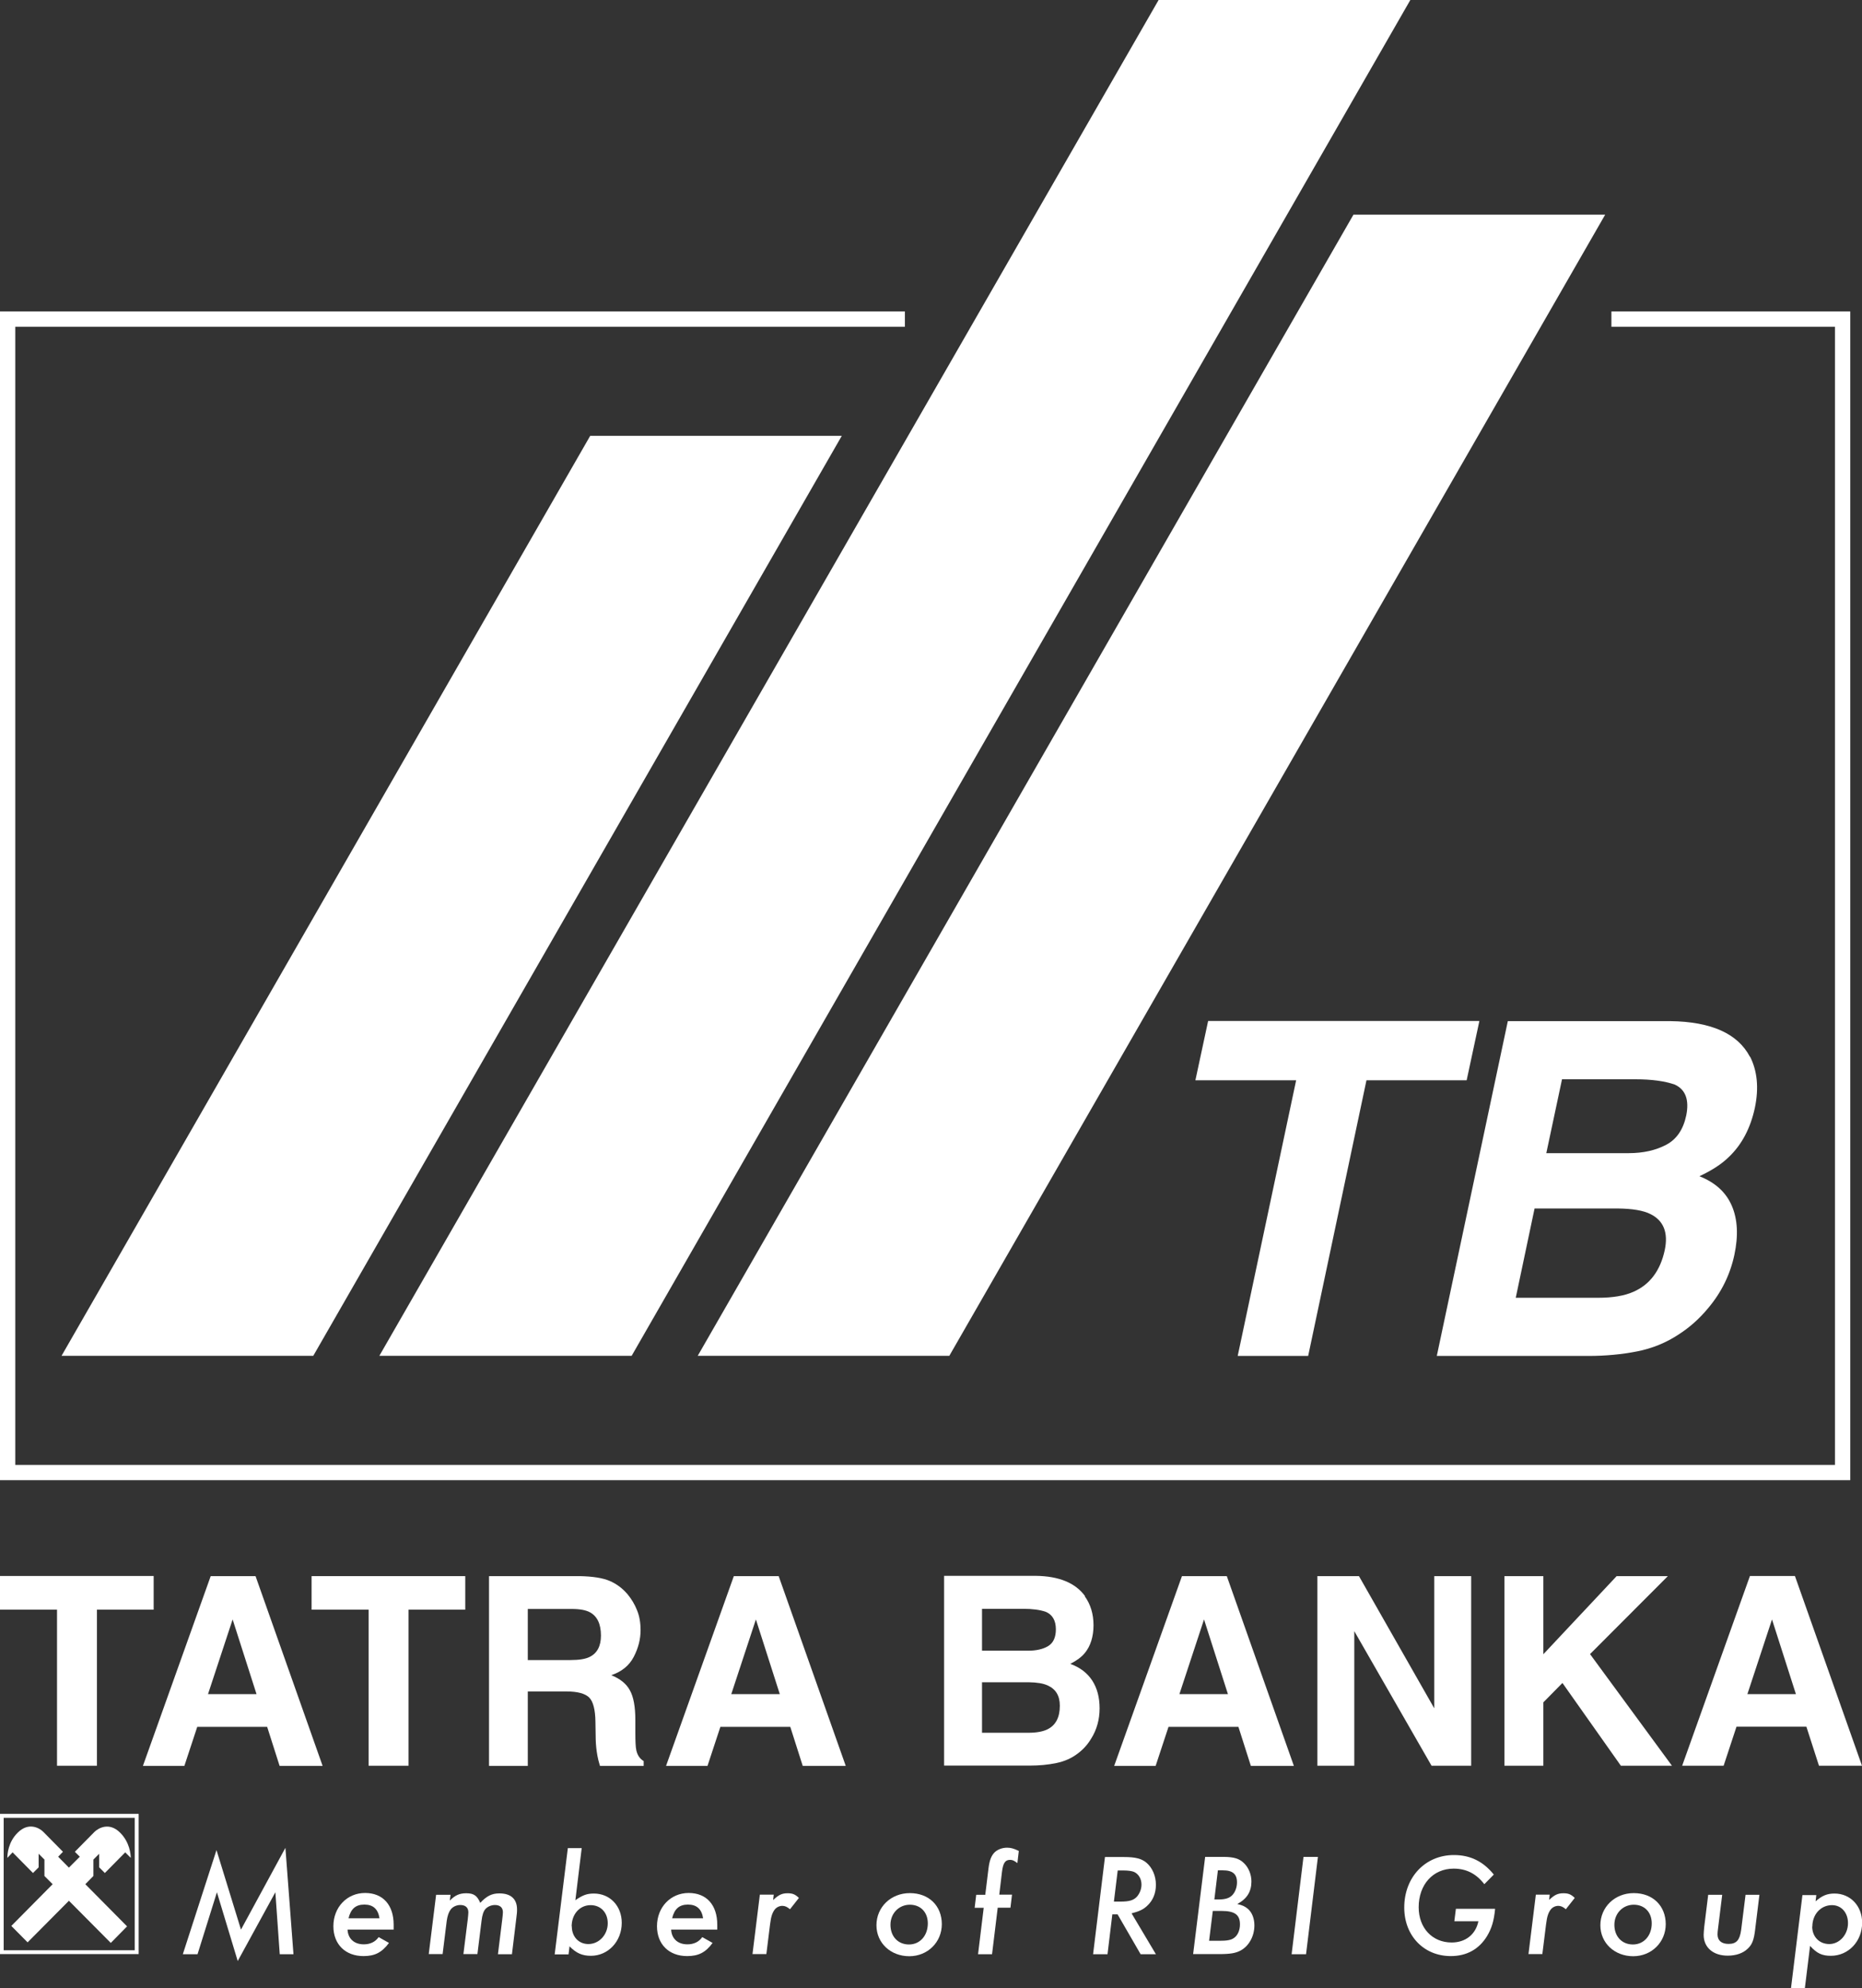
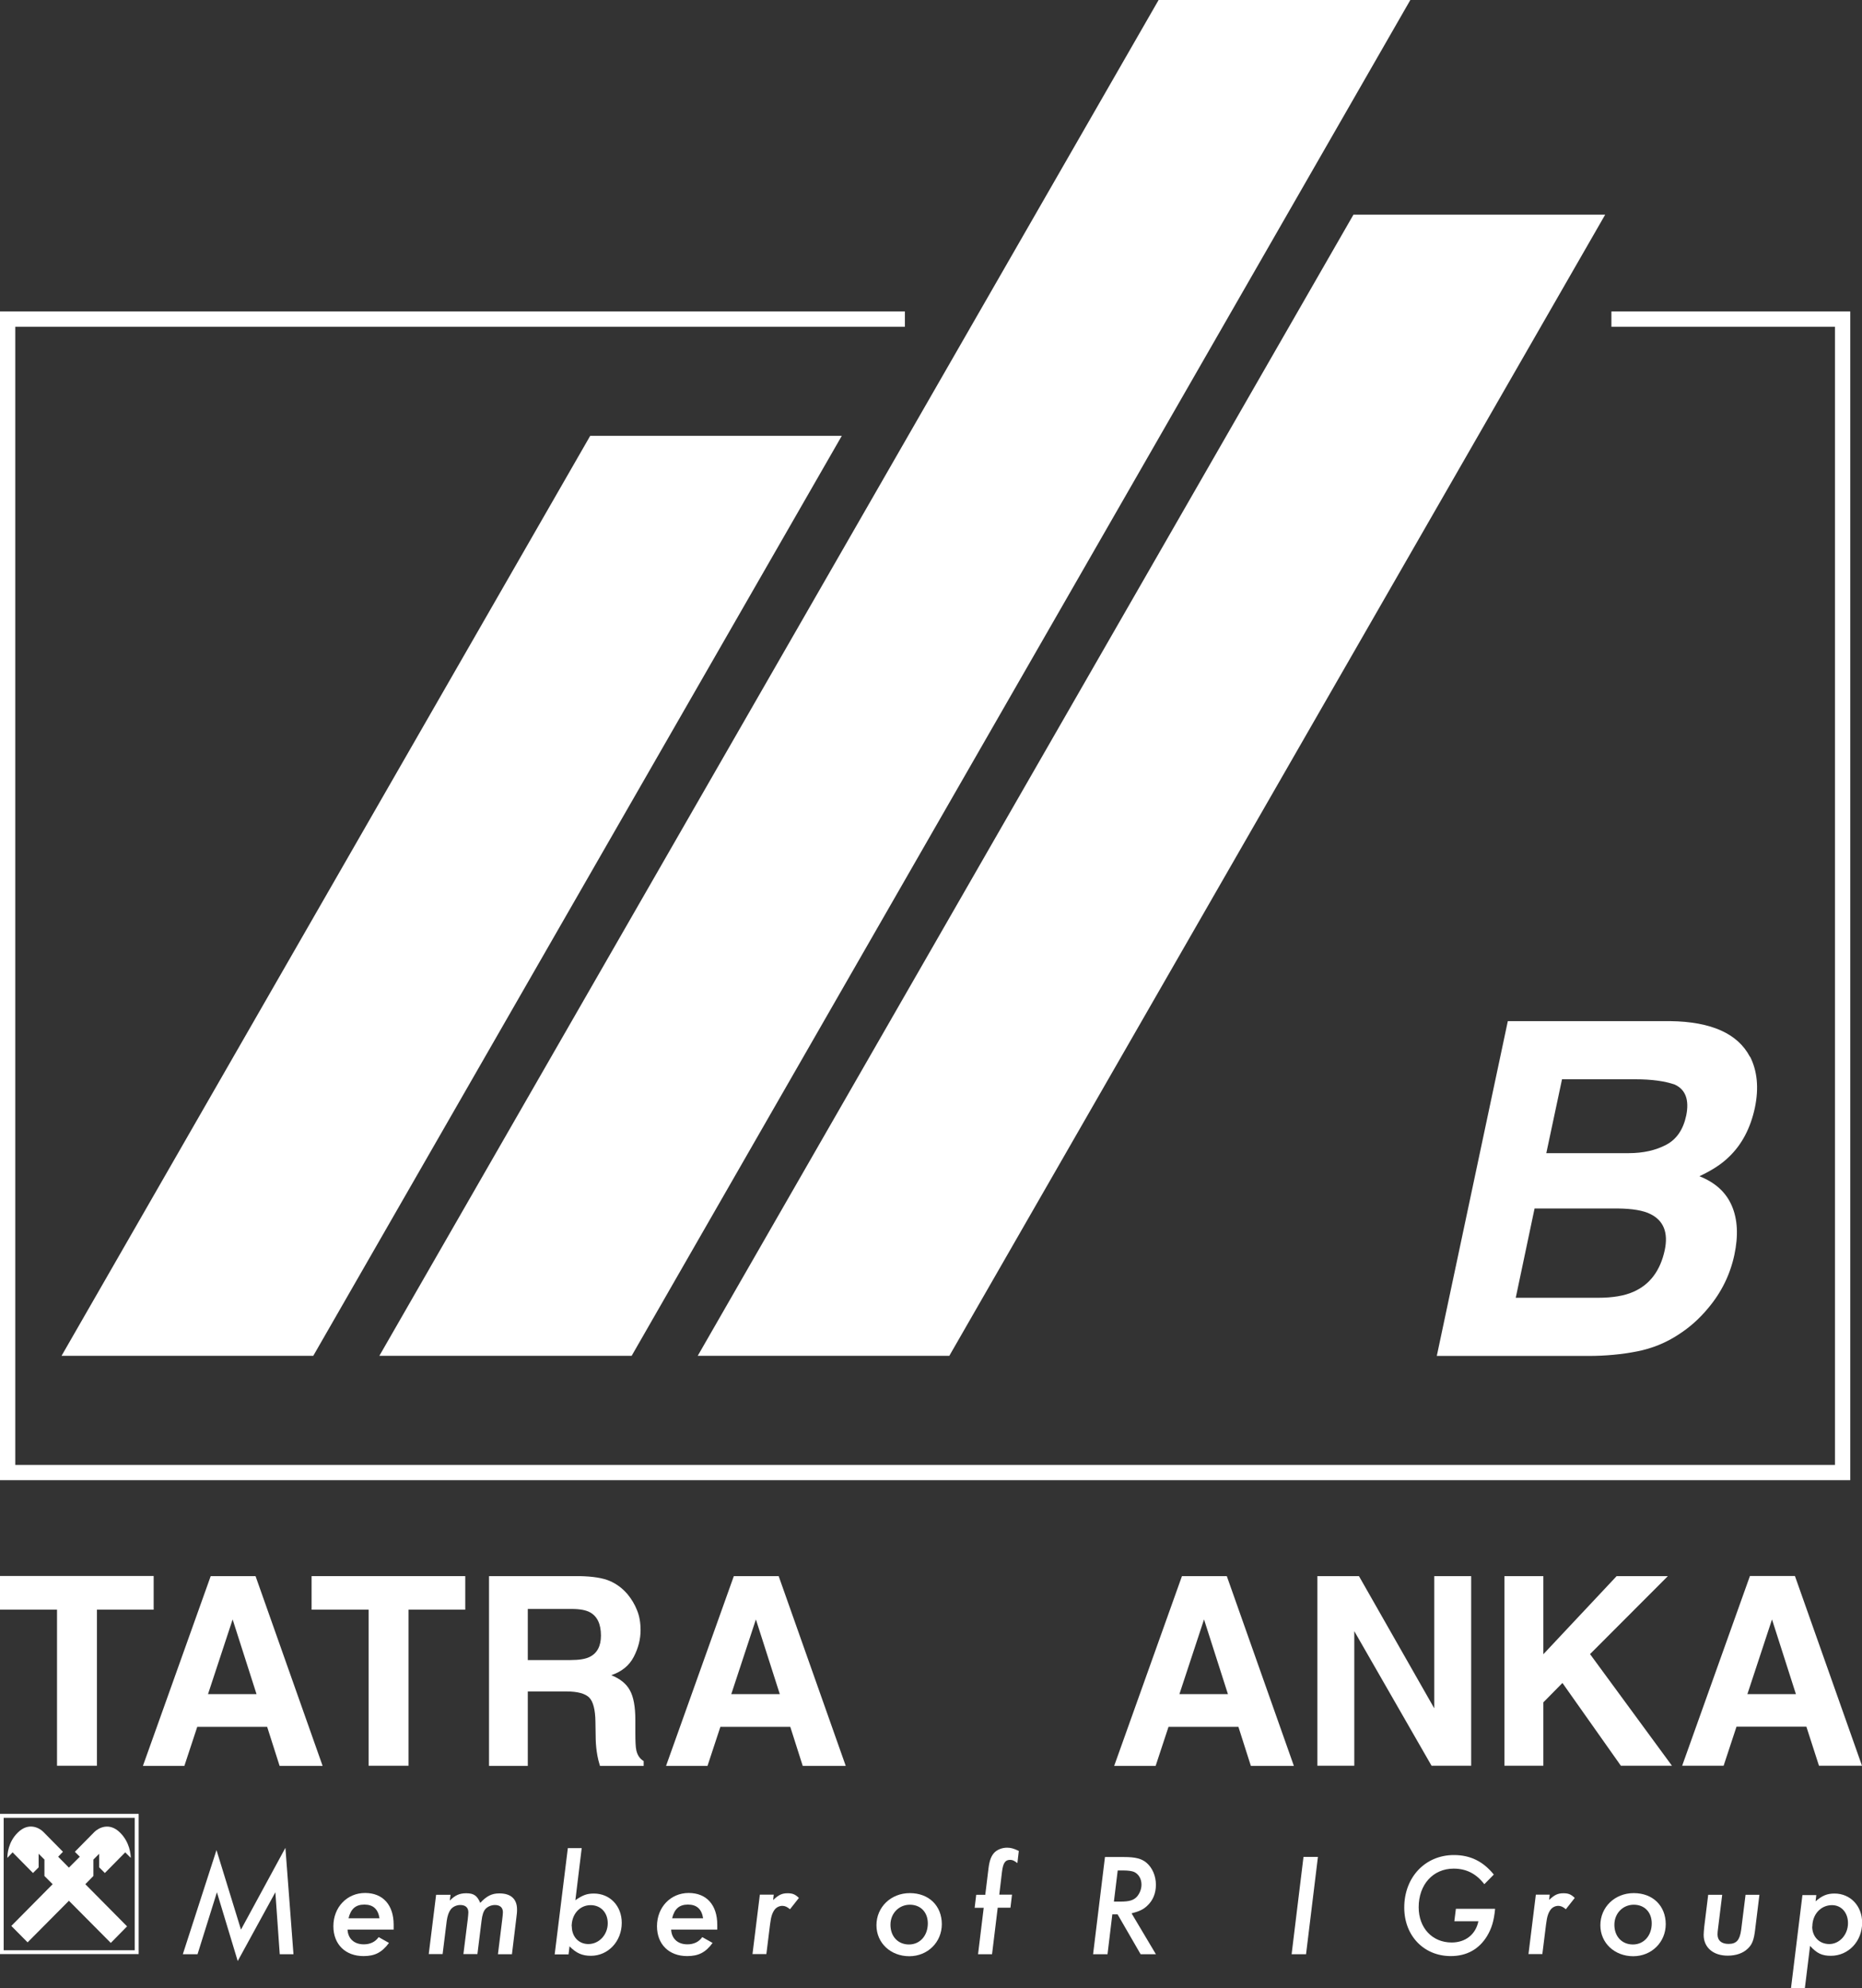
<svg xmlns="http://www.w3.org/2000/svg" id="Layer_1" data-name="Layer 1" viewBox="0 0 131.59 140.5">
  <rect x="0" y="0" width="131.59" height="140.5" fill="#333333" stroke="none" />
  <defs>
    <style>
      .cls-1 {
        fill: none;
      }

      .cls-2 {
        clip-path: url(#clippath);
      }

      .cls-3 {
        fill: #fff;
      }
    </style>
    <clipPath id="clippath">
      <rect class="cls-1" width="131.59" height="140.5" />
    </clipPath>
  </defs>
  <polygon class="cls-3" points="20.74 138.1 19.77 138.1 19.46 133.72 16.8 138.58 15.33 133.72 13.96 138.1 12.92 138.1 15.3 130.74 17.03 136.36 20.17 130.58 20.74 138.1" />
  <g class="cls-2">
    <path class="cls-3" d="M26.82,135.56c-.1-.65-.45-.97-1.07-.97s-.96,.31-1.12,.97h2.19Zm-2.26,.79c.03,.65,.47,1.05,1.15,1.05,.45,0,.81-.17,1.05-.51l.73,.41c-.5,.67-.99,.93-1.8,.93-1.29,0-2.13-.84-2.13-2.11,0-1.34,.96-2.35,2.24-2.35s2.02,.87,2.02,2.24v.35h-3.26Z" />
    <path class="cls-3" d="M31.8,134.3c.36-.37,.68-.51,1.15-.51,.52,0,.77,.16,.99,.68,.45-.48,.81-.67,1.35-.67,.82,0,1.25,.4,1.25,1.14,0,.18,0,.23-.08,.85l-.28,2.31h-.99l.3-2.42c.03-.22,.04-.38,.05-.51,.02-.35-.19-.55-.56-.55-.26,0-.51,.11-.67,.28-.14,.16-.23,.41-.28,.85l-.29,2.34h-.99l.31-2.48c.02-.19,.04-.39,.04-.47,0-.34-.21-.52-.57-.52-.26,0-.53,.12-.68,.32-.13,.17-.23,.44-.28,.81l-.29,2.34h-.98l.52-4.19h1.02l-.05,.39Z" />
    <path class="cls-3" d="M40.41,136.13c0,.73,.49,1.25,1.17,1.25,.76,0,1.37-.66,1.37-1.47,0-.76-.5-1.28-1.21-1.28-.77,0-1.34,.64-1.34,1.5m.25-1.84c.53-.37,.83-.48,1.32-.48,1.14,0,1.97,.88,1.97,2.07,0,1.31-.96,2.33-2.18,2.33-.62,0-1.04-.19-1.51-.67l-.07,.57h-.98l.93-7.51h.98l-.45,3.7Z" />
    <path class="cls-3" d="M49.69,135.56c-.1-.65-.45-.97-1.07-.97s-.96,.31-1.12,.97h2.19Zm-2.26,.79c.03,.65,.47,1.05,1.15,1.05,.45,0,.81-.17,1.05-.51l.73,.41c-.49,.67-.99,.93-1.8,.93-1.29,0-2.13-.84-2.13-2.11,0-1.34,.96-2.35,2.24-2.35s2.02,.87,2.02,2.24v.35h-3.26Z" />
    <path class="cls-3" d="M54.65,134.26c.38-.36,.62-.47,1.01-.47,.34,0,.53,.07,.8,.33l-.63,.8c-.19-.16-.35-.24-.54-.24-.19,0-.4,.09-.53,.25-.17,.22-.27,.48-.34,1.07l-.26,2.09h-.98l.52-4.2h.98l-.04,.36Z" />
    <path class="cls-3" d="M62.93,136.02c0,.82,.53,1.39,1.31,1.39s1.33-.63,1.33-1.49c0-.79-.51-1.32-1.27-1.32s-1.37,.6-1.37,1.42m3.63-.05c0,1.28-1,2.27-2.3,2.27s-2.32-.92-2.32-2.19,1.01-2.27,2.36-2.27,2.26,.9,2.26,2.2" />
    <path class="cls-3" d="M70.1,138.1h-.98l.4-3.28h-.64l.11-.92h.64l.23-1.88c.07-.56,.2-.89,.43-1.12,.22-.21,.55-.33,.88-.33,.27,0,.48,.06,.83,.23l-.1,.86c-.21-.16-.33-.23-.51-.23-.35,0-.5,.21-.58,.86l-.19,1.6h.9l-.11,.92h-.9l-.4,3.28Z" />
    <path class="cls-3" d="M78.72,134.38h.47c.61,0,.92-.09,1.16-.35,.19-.22,.32-.53,.32-.85,0-.41-.2-.75-.53-.9-.15-.06-.42-.1-.72-.1h-.43l-.27,2.21Zm2.97,3.72h-1.08l-1.63-2.82h-.37l-.34,2.82h-1.02l.84-6.87h1.35c.79,0,1.24,.11,1.59,.41,.41,.35,.66,.93,.66,1.55s-.22,1.12-.61,1.48c-.28,.27-.57,.4-1.11,.54l1.72,2.89Z" />
-     <path class="cls-3" d="M85.82,134.23h.29c.49,0,.8-.1,1-.33,.2-.22,.31-.56,.31-.88,0-.59-.31-.85-1-.85h-.35l-.25,2.06Zm-.36,2.92h.68c.57,0,.85-.05,1.05-.19,.28-.18,.44-.55,.44-.97,0-.68-.37-.95-1.3-.95h-.62l-.26,2.1Zm.98-5.93c.76,0,1.15,.12,1.48,.45,.32,.31,.52,.79,.52,1.29,0,.71-.31,1.22-1,1.59,.38,.09,.56,.18,.76,.35,.29,.26,.45,.68,.45,1.16,0,.75-.37,1.44-.96,1.77-.36,.19-.71,.26-1.56,.26h-1.81l.85-6.87h1.27Z" />
    <polygon class="cls-3" points="92.3 138.1 91.28 138.1 92.12 131.22 93.14 131.22 92.3 138.1" />
    <path class="cls-3" d="M105.66,134.9c-.08,.84-.24,1.37-.57,1.92-.57,.93-1.44,1.41-2.56,1.41-1.91,0-3.29-1.44-3.29-3.43,0-2.14,1.48-3.71,3.51-3.71,1.15,0,2.06,.44,2.82,1.38l-.67,.68c-.57-.74-1.27-1.1-2.17-1.1-1.45,0-2.47,1.12-2.47,2.73,0,1.46,.96,2.49,2.33,2.49,.98,0,1.7-.57,1.89-1.5h-1.7l.11-.88h2.75Z" />
    <path class="cls-3" d="M109.48,134.26c.38-.36,.62-.47,1.01-.47,.34,0,.53,.07,.8,.33l-.63,.8c-.18-.16-.35-.24-.53-.24-.2,0-.4,.09-.53,.25-.17,.22-.27,.48-.34,1.07l-.26,2.09h-.98l.52-4.2h.98l-.04,.36Z" />
    <path class="cls-3" d="M114.09,136.02c0,.82,.53,1.39,1.31,1.39s1.33-.63,1.33-1.49c0-.79-.51-1.32-1.27-1.32s-1.37,.6-1.37,1.42m3.63-.05c0,1.28-1,2.27-2.3,2.27s-2.32-.92-2.32-2.19,1.01-2.27,2.36-2.27,2.26,.9,2.26,2.2" />
    <path class="cls-3" d="M124.04,136.35c-.09,.76-.22,1.07-.53,1.36-.33,.32-.83,.49-1.41,.49-1.03,0-1.7-.58-1.7-1.47,0-.12,.02-.33,.04-.56l.28-2.27h.99l-.29,2.35c-.03,.18-.04,.37-.04,.45,0,.43,.28,.67,.78,.67,.56,0,.79-.27,.89-.99l.31-2.48h.98l-.3,2.44Z" />
    <path class="cls-3" d="M128.07,136.14c0,.72,.5,1.24,1.21,1.24s1.32-.65,1.32-1.48c0-.74-.47-1.27-1.13-1.27-.79,0-1.39,.65-1.39,1.52m.23-1.79c.46-.4,.81-.55,1.34-.55,1.12,0,1.95,.88,1.95,2.06,0,1.32-.97,2.34-2.21,2.34-.62,0-.99-.17-1.47-.7l-.37,3h-.98l.81-6.59h.98l-.05,.44Z" />
    <polygon class="cls-3" points="0 111.37 0 113.75 4.03 113.75 4.03 124.78 6.85 124.78 6.85 113.75 10.86 113.75 10.86 111.37 0 111.37" />
    <path class="cls-3" d="M14.89,111.38h3.17l4.74,13.41h-3.04l-.88-2.76h-4.94l-.91,2.76h-2.93l4.79-13.41Zm-.19,8.34h3.43l-1.69-5.28-1.74,5.28Z" />
    <polygon class="cls-3" points="32.88 111.38 32.88 113.75 28.87 113.75 28.87 124.78 26.05 124.78 26.05 113.75 22.02 113.75 22.02 111.38 32.88 111.38" />
    <path class="cls-3" d="M43.09,111.72c.49,.21,.91,.53,1.26,.94,.28,.34,.51,.72,.67,1.13,.17,.41,.25,.88,.25,1.41,0,.64-.16,1.26-.48,1.88-.32,.62-.85,1.05-1.59,1.3,.62,.25,1.06,.6,1.31,1.06,.26,.46,.39,1.16,.39,2.1v.9c0,.61,.02,1.03,.07,1.25,.08,.35,.25,.6,.52,.76v.34h-3.09c-.09-.3-.15-.54-.18-.72-.07-.38-.11-.76-.12-1.16l-.02-1.24c-.01-.85-.16-1.43-.44-1.71-.28-.28-.82-.43-1.6-.43h-2.74v5.26h-2.74v-13.41h6.42c.92,.02,1.62,.13,2.11,.34m-5.79,1.99v3.6h3.02c.6,0,1.05-.07,1.35-.22,.53-.26,.8-.76,.8-1.51,0-.81-.26-1.36-.77-1.64-.29-.16-.72-.24-1.3-.24h-3.09Z" />
    <path class="cls-3" d="M51.86,111.38h3.17l4.74,13.41h-3.04l-.88-2.76h-4.94l-.91,2.76h-2.93l4.79-13.41Zm-.19,8.34h3.44l-1.69-5.28-1.74,5.28Z" />
-     <path class="cls-3" d="M76.66,112.8c.41,.57,.62,1.25,.62,2.05s-.21,1.48-.62,1.97c-.23,.28-.57,.53-1.02,.76,.68,.25,1.2,.64,1.55,1.18,.35,.54,.52,1.19,.52,1.97s-.2,1.51-.6,2.14c-.25,.42-.57,.77-.95,1.05-.43,.33-.93,.55-1.51,.67-.58,.12-1.21,.18-1.89,.18h-6.04v-13.41h6.48c1.64,.02,2.8,.5,3.48,1.43m-7.28,.9v2.96h3.26c.58,0,1.06-.11,1.42-.33,.36-.22,.54-.62,.54-1.18,0-.62-.24-1.04-.72-1.24-.41-.14-.94-.21-1.58-.21h-2.92Zm0,5.18v3.58h3.26c.58,0,1.03-.08,1.36-.24,.59-.29,.88-.85,.88-1.67,0-.7-.28-1.17-.85-1.43-.32-.15-.76-.22-1.34-.23h-3.3Z" />
    <path class="cls-3" d="M83.53,111.38h3.17l4.74,13.41h-3.04l-.88-2.76h-4.94l-.91,2.76h-2.93l4.79-13.41Zm-.18,8.34h3.43l-1.69-5.28-1.74,5.28Z" />
    <polygon class="cls-3" points="93.1 111.38 96.04 111.38 101.36 120.72 101.36 111.38 103.97 111.38 103.97 124.78 101.17 124.78 95.71 115.27 95.71 124.78 93.1 124.78 93.1 111.38" />
    <polygon class="cls-3" points="106.32 111.38 109.07 111.38 109.07 116.9 114.25 111.38 117.87 111.38 112.37 116.89 118.16 124.78 114.55 124.78 110.42 118.93 109.07 120.3 109.07 124.78 106.32 124.78 106.32 111.38" />
    <path class="cls-3" d="M125.23,114.44l1.69,5.28h-3.43l1.74-5.28Zm-1.56-3.07l-4.79,13.41h2.93l.91-2.76h4.94l.89,2.76h3.04l-4.74-13.41h-3.17Z" />
-     <polygon class="cls-3" points="104.55 72.15 103.65 76.34 96.57 76.34 92.45 95.82 87.47 95.82 91.6 76.34 84.48 76.34 85.38 72.15 104.55 72.15" />
    <path class="cls-3" d="M123.68,74.67c.51,1.01,.63,2.21,.34,3.61-.31,1.44-.92,2.61-1.85,3.49-.5,.49-1.19,.94-2.07,1.35,1.11,.44,1.88,1.13,2.29,2.09,.41,.95,.47,2.11,.18,3.47-.3,1.4-.92,2.66-1.86,3.77-.61,.74-1.31,1.36-2.09,1.86-.88,.58-1.86,.98-2.93,1.19-1.07,.21-2.22,.32-3.43,.32h-10.72l5.02-23.66h11.49c2.89,.04,4.76,.88,5.62,2.52m-15.22,10.72l-1.33,6.31h5.81c1.04,0,1.87-.14,2.5-.42,1.17-.51,1.91-1.5,2.22-2.95,.26-1.23-.08-2.08-1-2.54-.51-.26-1.29-.39-2.31-.4h-5.89Zm1.94-9.13l-1.11,5.22h5.81c1.04,0,1.92-.2,2.66-.59,.74-.39,1.21-1.08,1.42-2.08,.22-1.1-.05-1.83-.82-2.18-.7-.24-1.61-.37-2.76-.37h-5.2Z" />
    <polygon class="cls-3" points="113.88 22.01 113.88 22.55 113.88 23.09 129.68 23.09 129.68 103.52 1.08 103.52 1.08 23.09 63.95 23.09 63.95 22.01 0 22.01 0 104.6 130.76 104.6 130.76 22.01 113.88 22.01" />
    <polygon class="cls-3" points="22.14 95.81 59.49 30.8 41.71 30.8 4.35 95.81 22.14 95.81" />
    <polygon class="cls-3" points="81.88 0 26.81 95.81 44.64 95.81 99.67 0 81.88 0" />
    <polygon class="cls-3" points="67.09 95.81 113.44 15.17 95.65 15.17 49.31 95.81 67.09 95.81" />
    <path class="cls-3" d="M.26,137.82v-9.36H9.52v9.36s-9.26,0-9.26,0ZM0,128.18v9.91H9.8s0-9.91,0-9.91H0Z" />
    <path class="cls-3" d="M4.88,134.33l2.95,2.97,1.15-1.17-2.95-2.98,.57-.58v-1.16l.41-.41v.96l.4,.4,1.44-1.46,.39,.39c0-.25-.07-1.11-.76-1.79-.77-.76-1.53-.31-1.8-.05l-1.39,1.41,.35,.35-.77,.77-.76-.77,.34-.35-1.39-1.41c-.27-.27-1.03-.71-1.8,.05-.69,.67-.74,1.54-.74,1.79l.37-.39,1.44,1.46,.4-.4v-.96l.41,.41v1.16l.58,.58-2.92,2.95,1.15,1.16,2.92-2.94Z" />
  </g>
</svg>